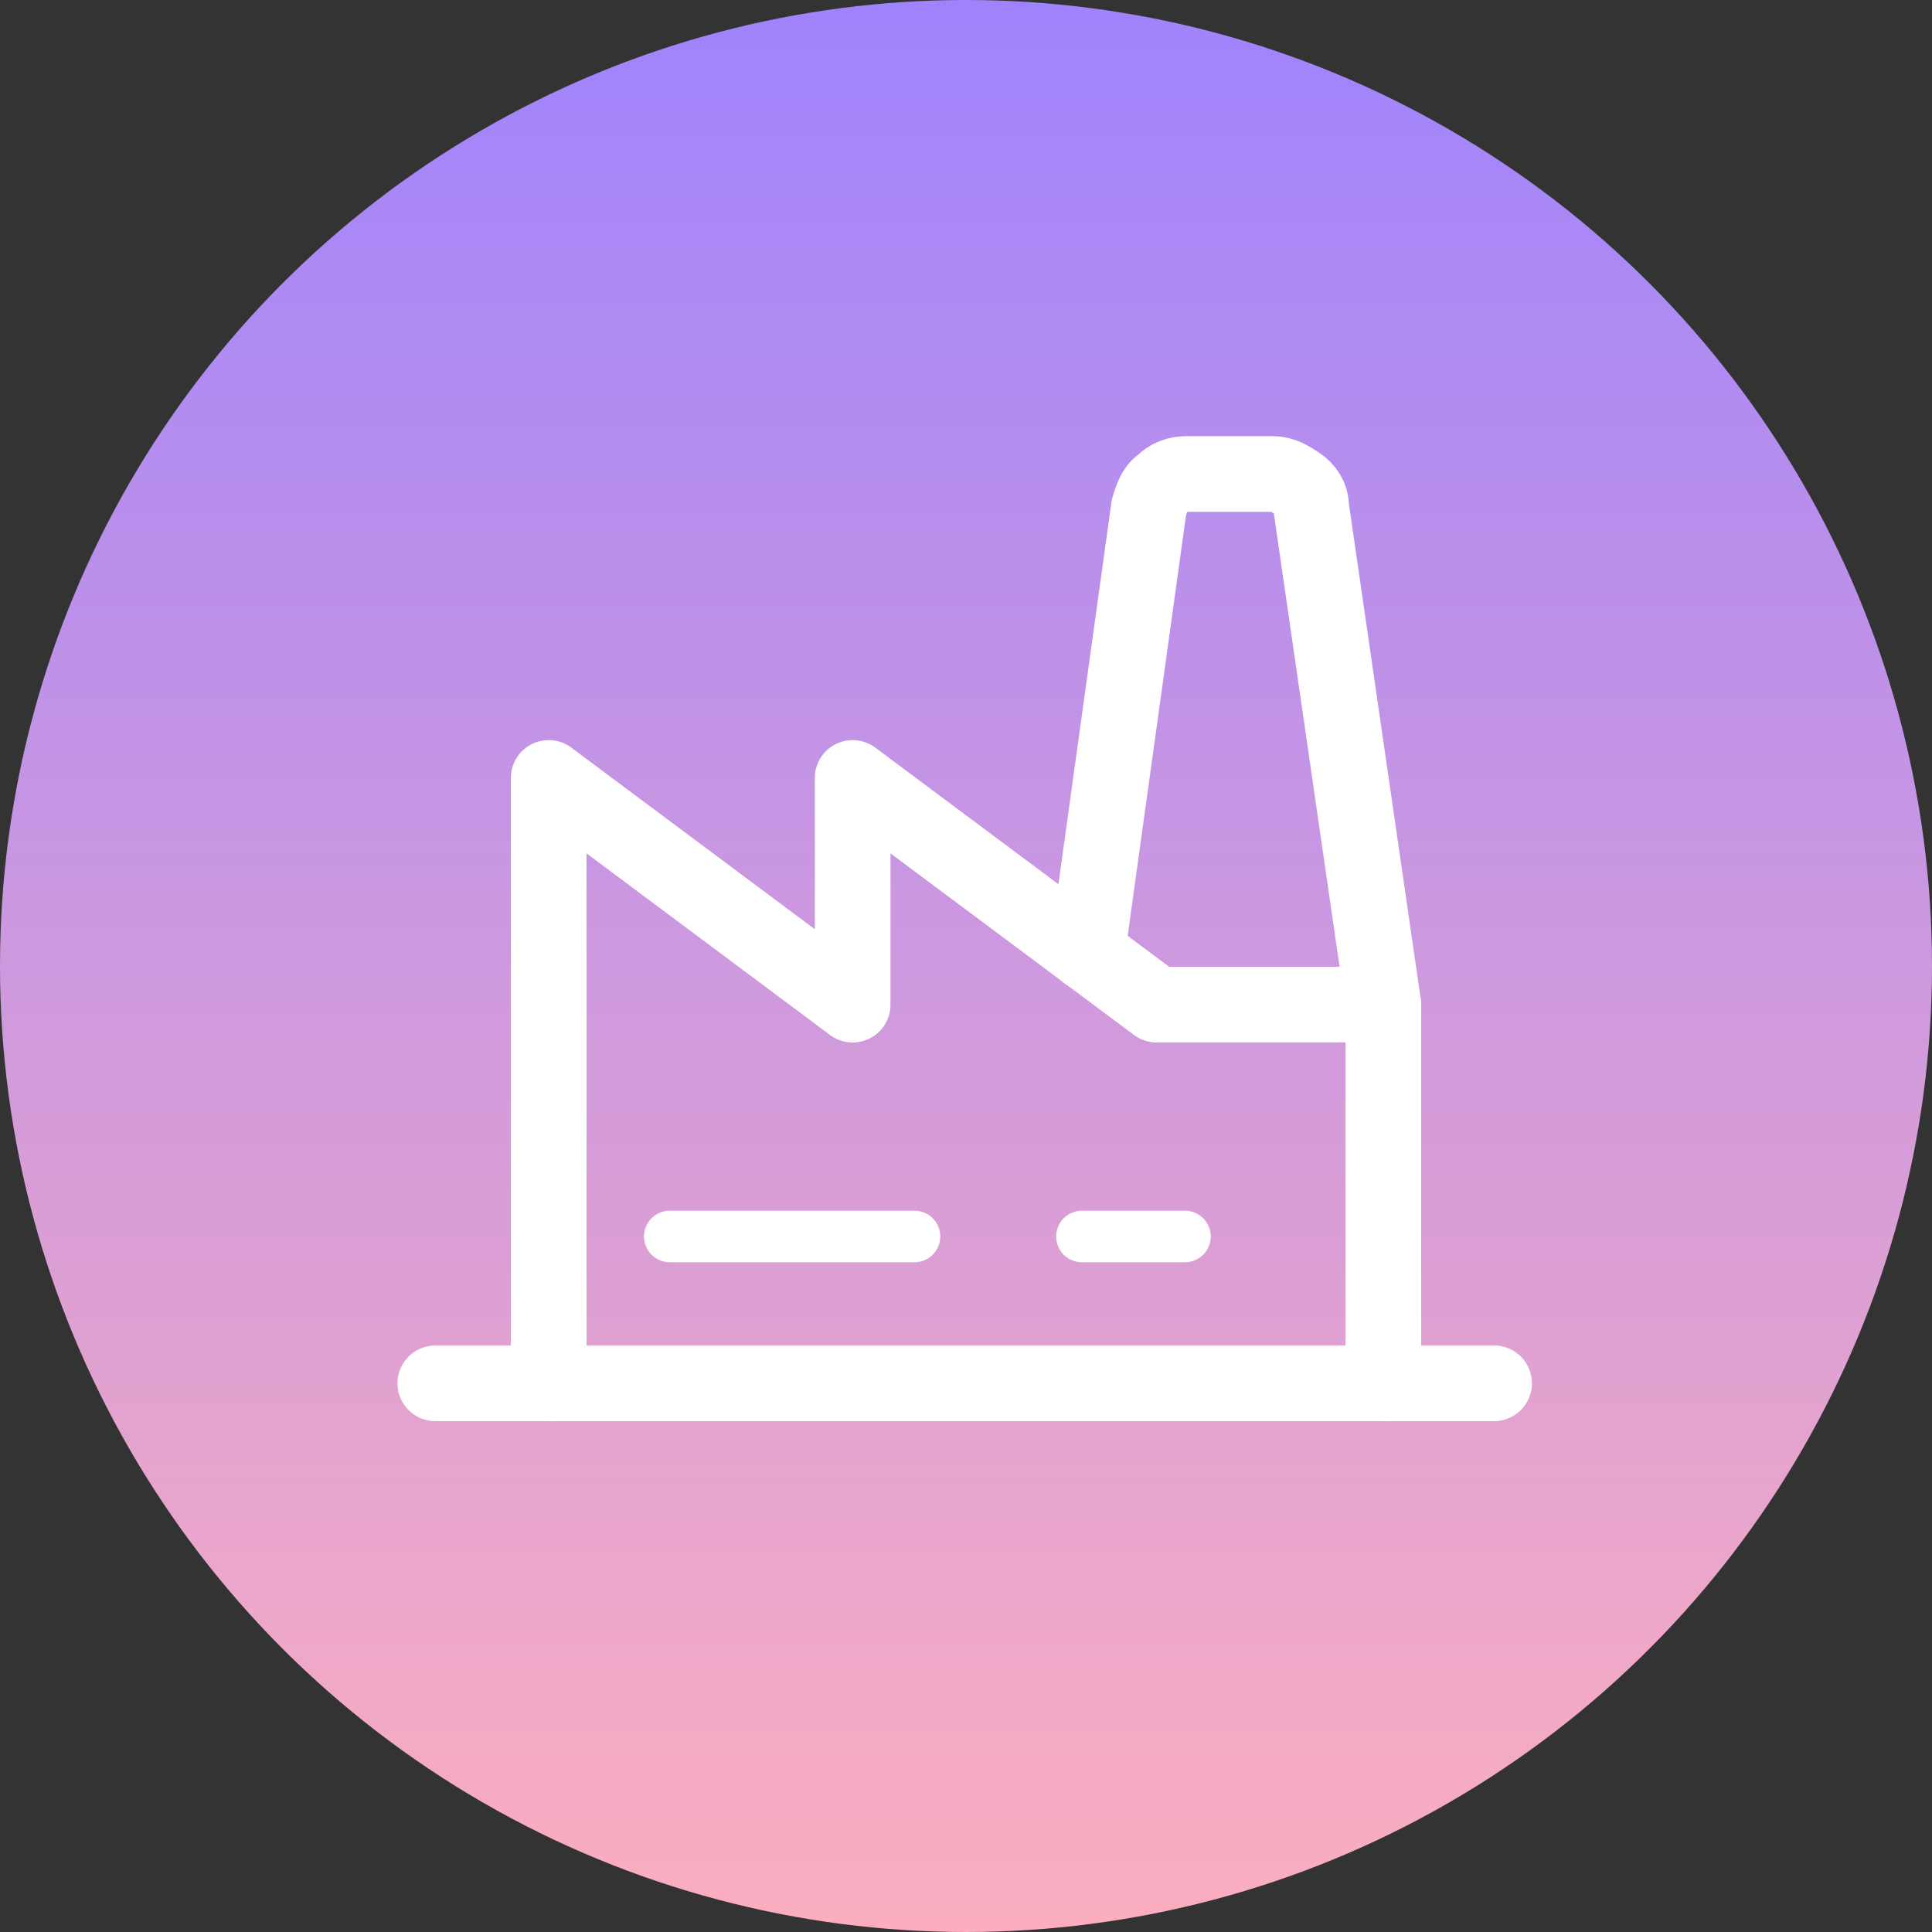
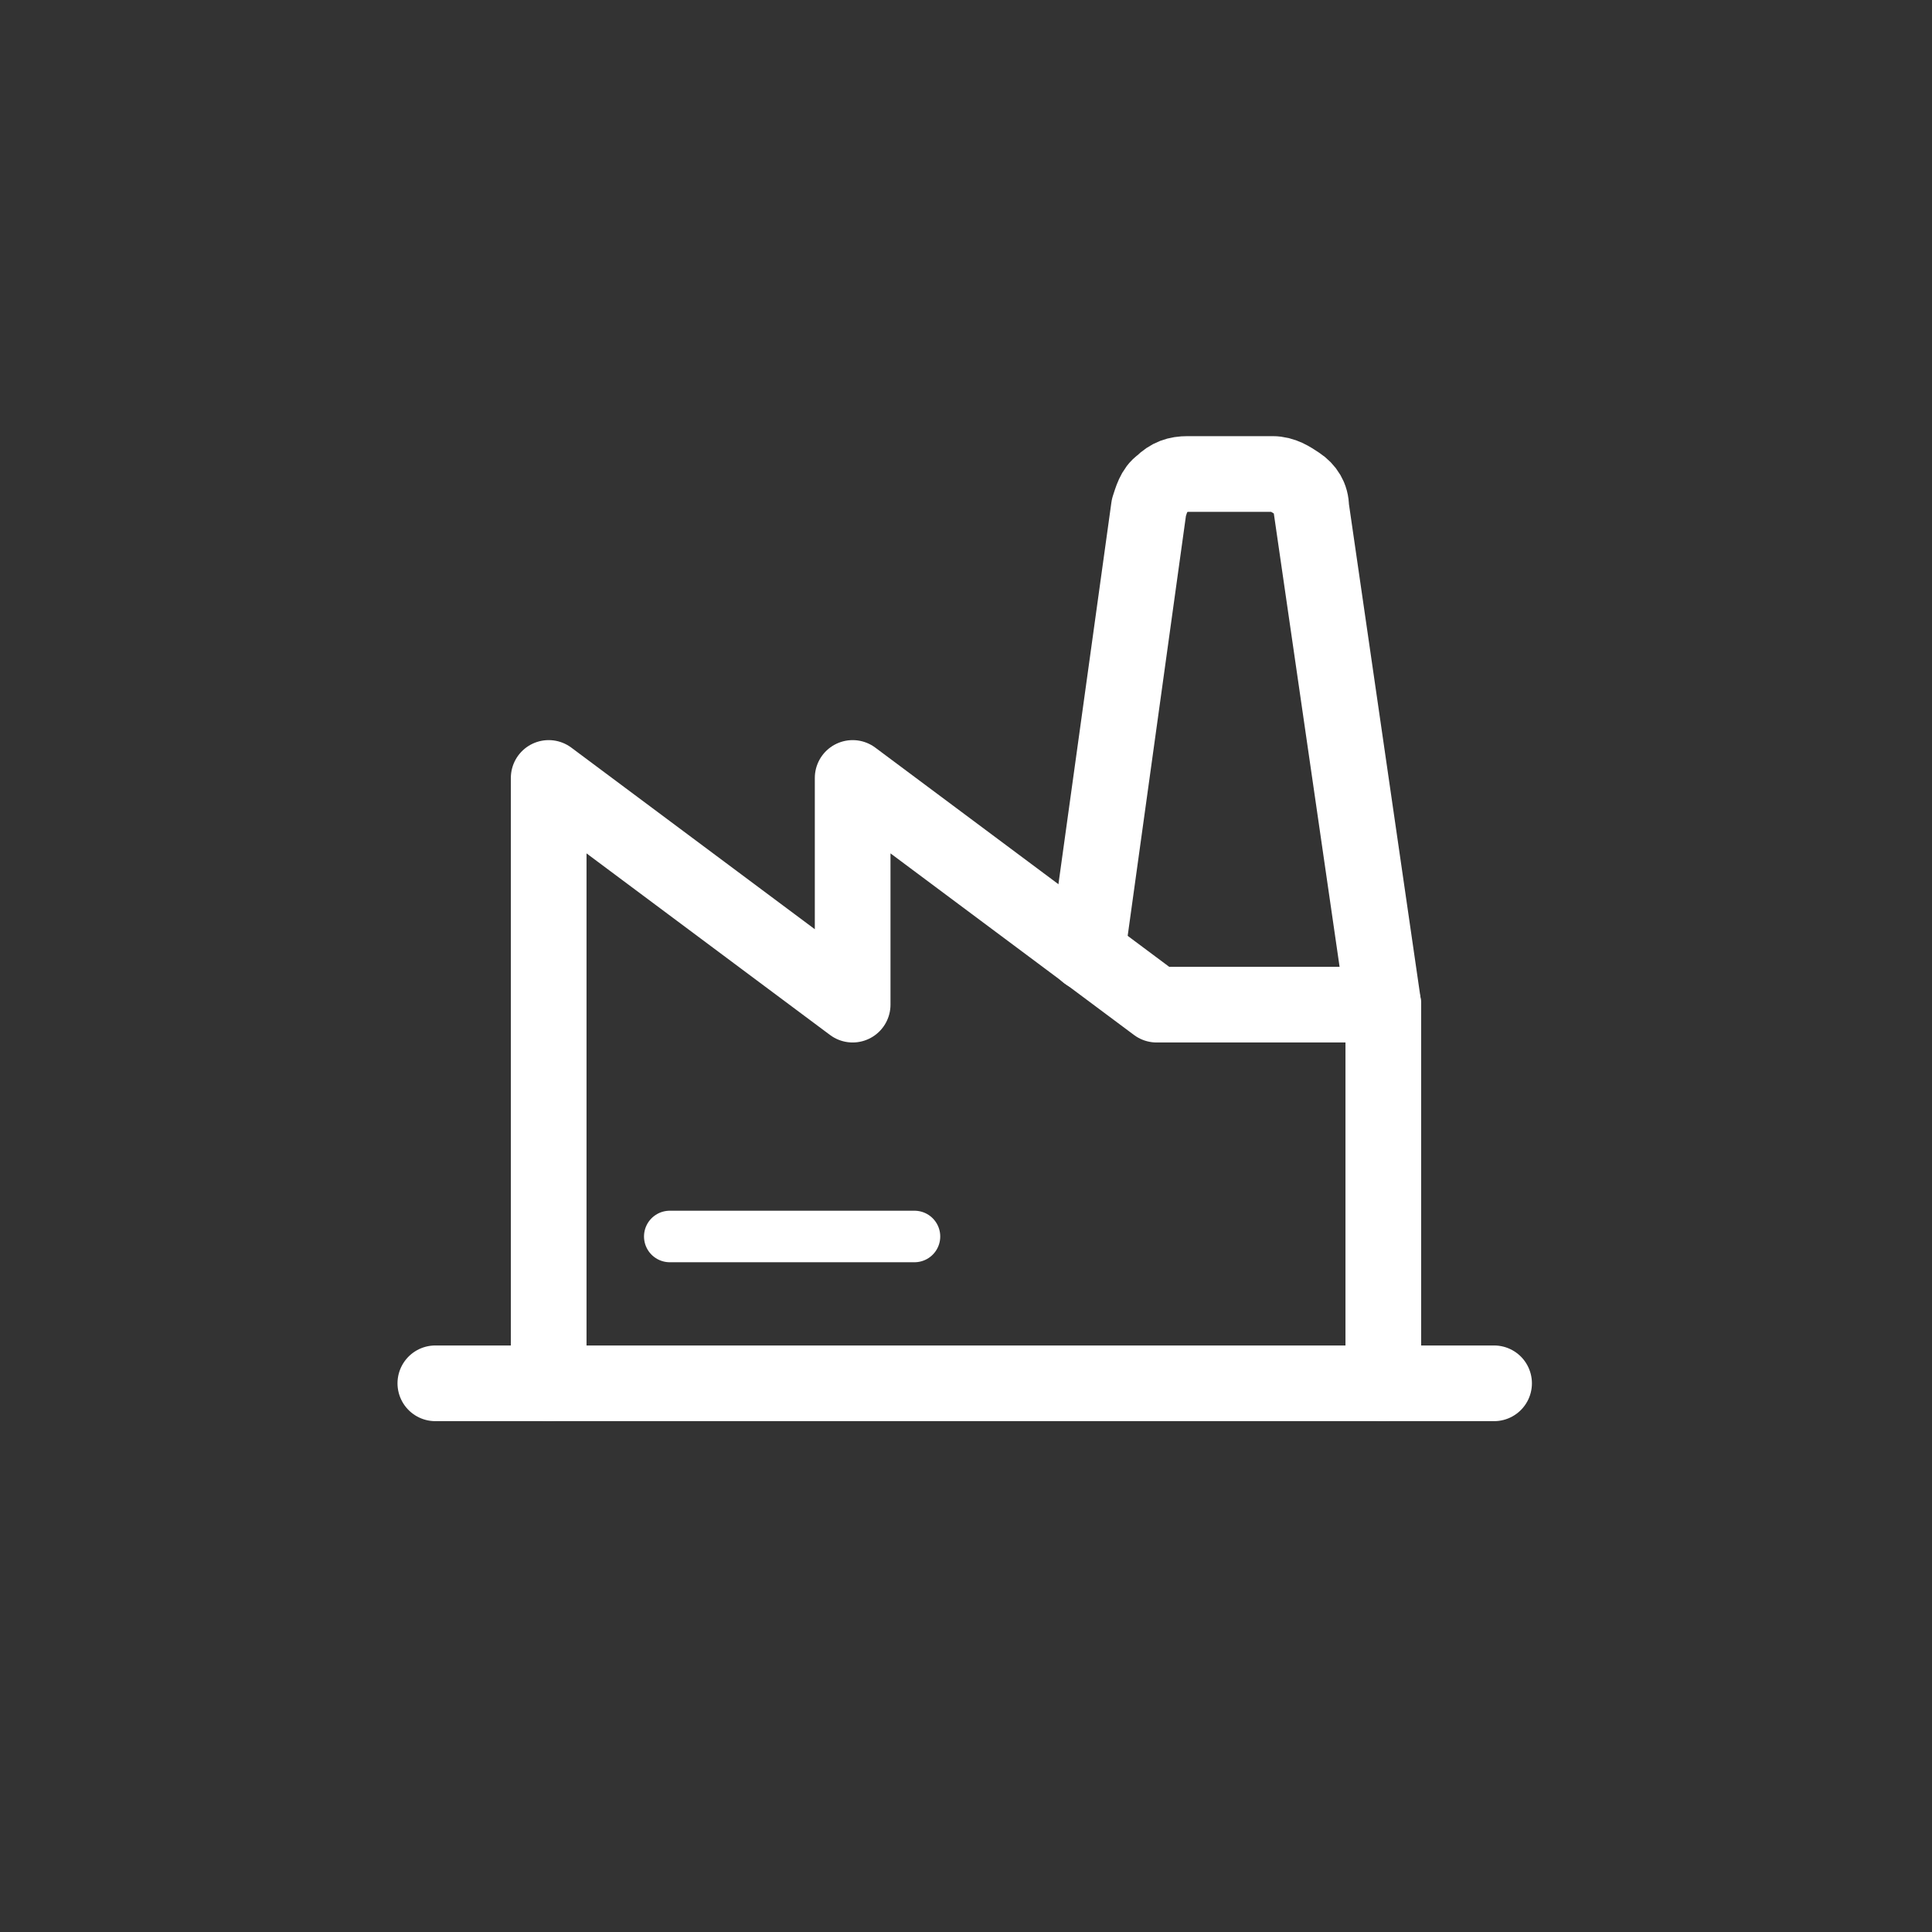
<svg xmlns="http://www.w3.org/2000/svg" xmlns:xlink="http://www.w3.org/1999/xlink" version="1.1" id="Layer_1" x="0px" y="0px" viewBox="0 0 75 75" style="enable-background:new 0 0 75 75;" xml:space="preserve">
  <rect x="0" y="0" width="75" height="75" fill="#333333" stroke="none" />
  <style type="text/css">
	.st0{fill:url(#SVGID_1_);}
	.st1{clip-path:url(#SVGID_00000013166206878568920520000011996024621525899950_);}
	.st2{fill:none;stroke:#FFFFFF;stroke-width:2.938;stroke-linecap:round;stroke-linejoin:round;}
	.st3{fill:none;stroke:#FFFFFF;stroke-width:2;stroke-linecap:round;}
</style>
  <linearGradient id="SVGID_1_" gradientUnits="userSpaceOnUse" x1="37.5" y1="76" x2="37.5" y2="1" gradientTransform="matrix(1 0 0 -1 0 76)">
    <stop offset="0" style="stop-color:#9F83FD" />
    <stop offset="1" style="stop-color:#FCAEBF" />
  </linearGradient>
-   <circle class="st0" cx="37.5" cy="37.5" r="37.5" />
  <g>
    <defs>
      <rect id="SVGID_00000139287340793717992210000011367195399905868445_" x="14" y="14" width="47" height="47" />
    </defs>
    <clipPath id="SVGID_00000054946037323814040760000010506594610452624769_">
      <use xlink:href="#SVGID_00000139287340793717992210000011367195399905868445_" style="overflow:visible;" />
    </clipPath>
    <g style="clip-path:url(#SVGID_00000054946037323814040760000010506594610452624769_);">
      <path class="st2" d="M53.7,53.7V39h-8.8l-11.8-8.8V39l-11.8-8.8v23.5" />
      <path class="st2" d="M16.9,53.7h41.1" />
      <path class="st2" d="M53.7,39l-2.8-19.3c0-0.4-0.2-0.7-0.5-0.9c-0.3-0.2-0.6-0.4-1-0.4h-3.3c-0.4,0-0.7,0.1-1,0.4    c-0.3,0.2-0.4,0.6-0.5,0.9L42.2,37" />
      <path class="st3" d="M26,48h9.5" />
-       <path class="st3" d="M42,48h4" />
    </g>
  </g>
</svg>